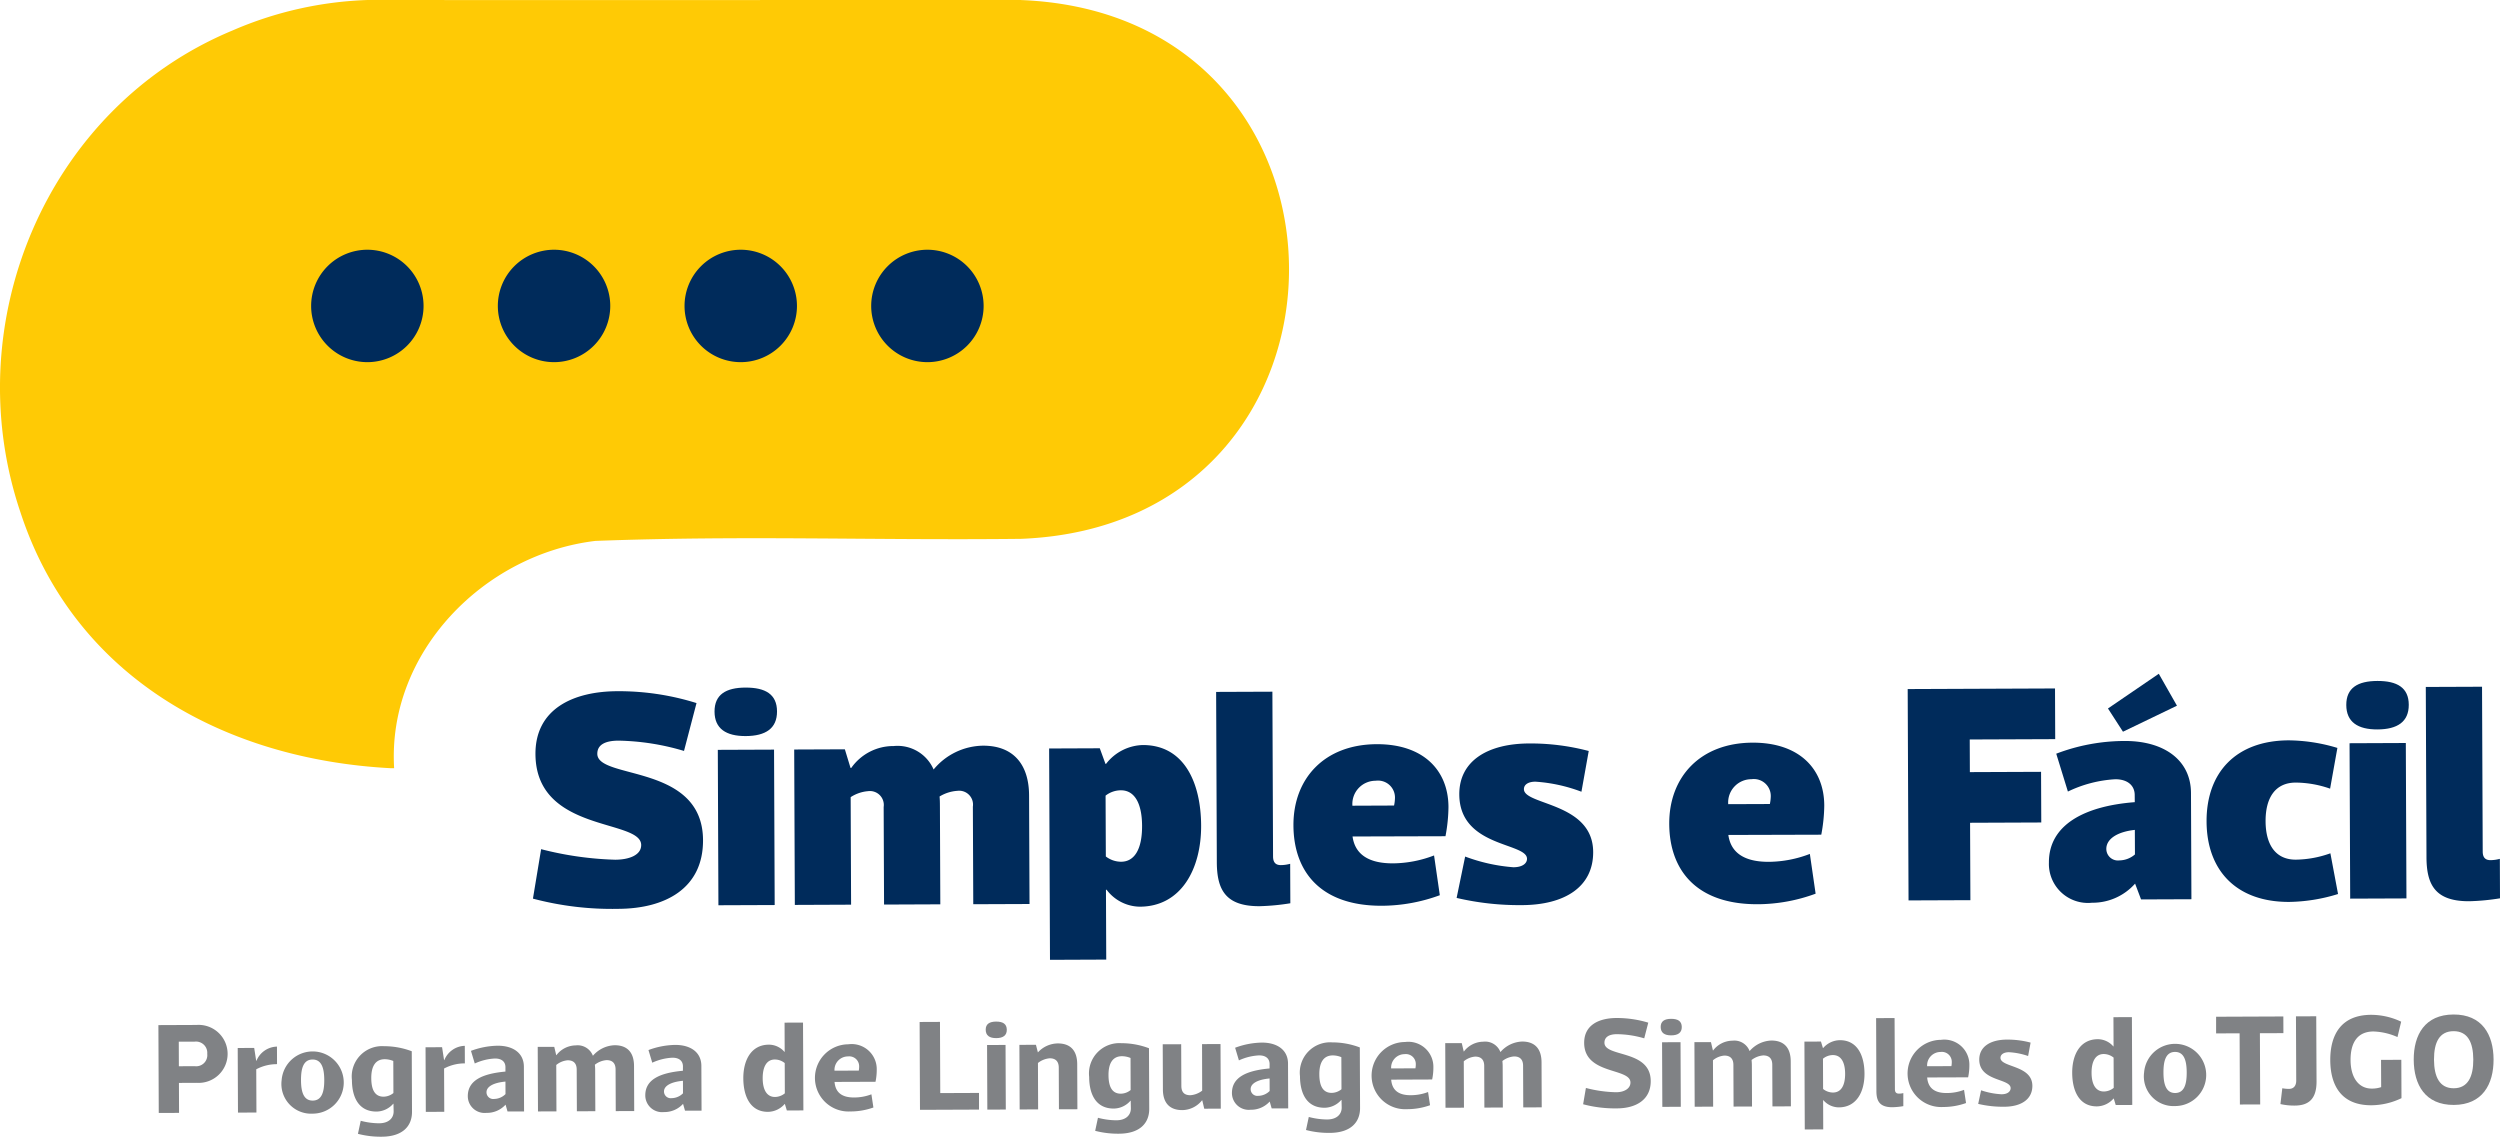
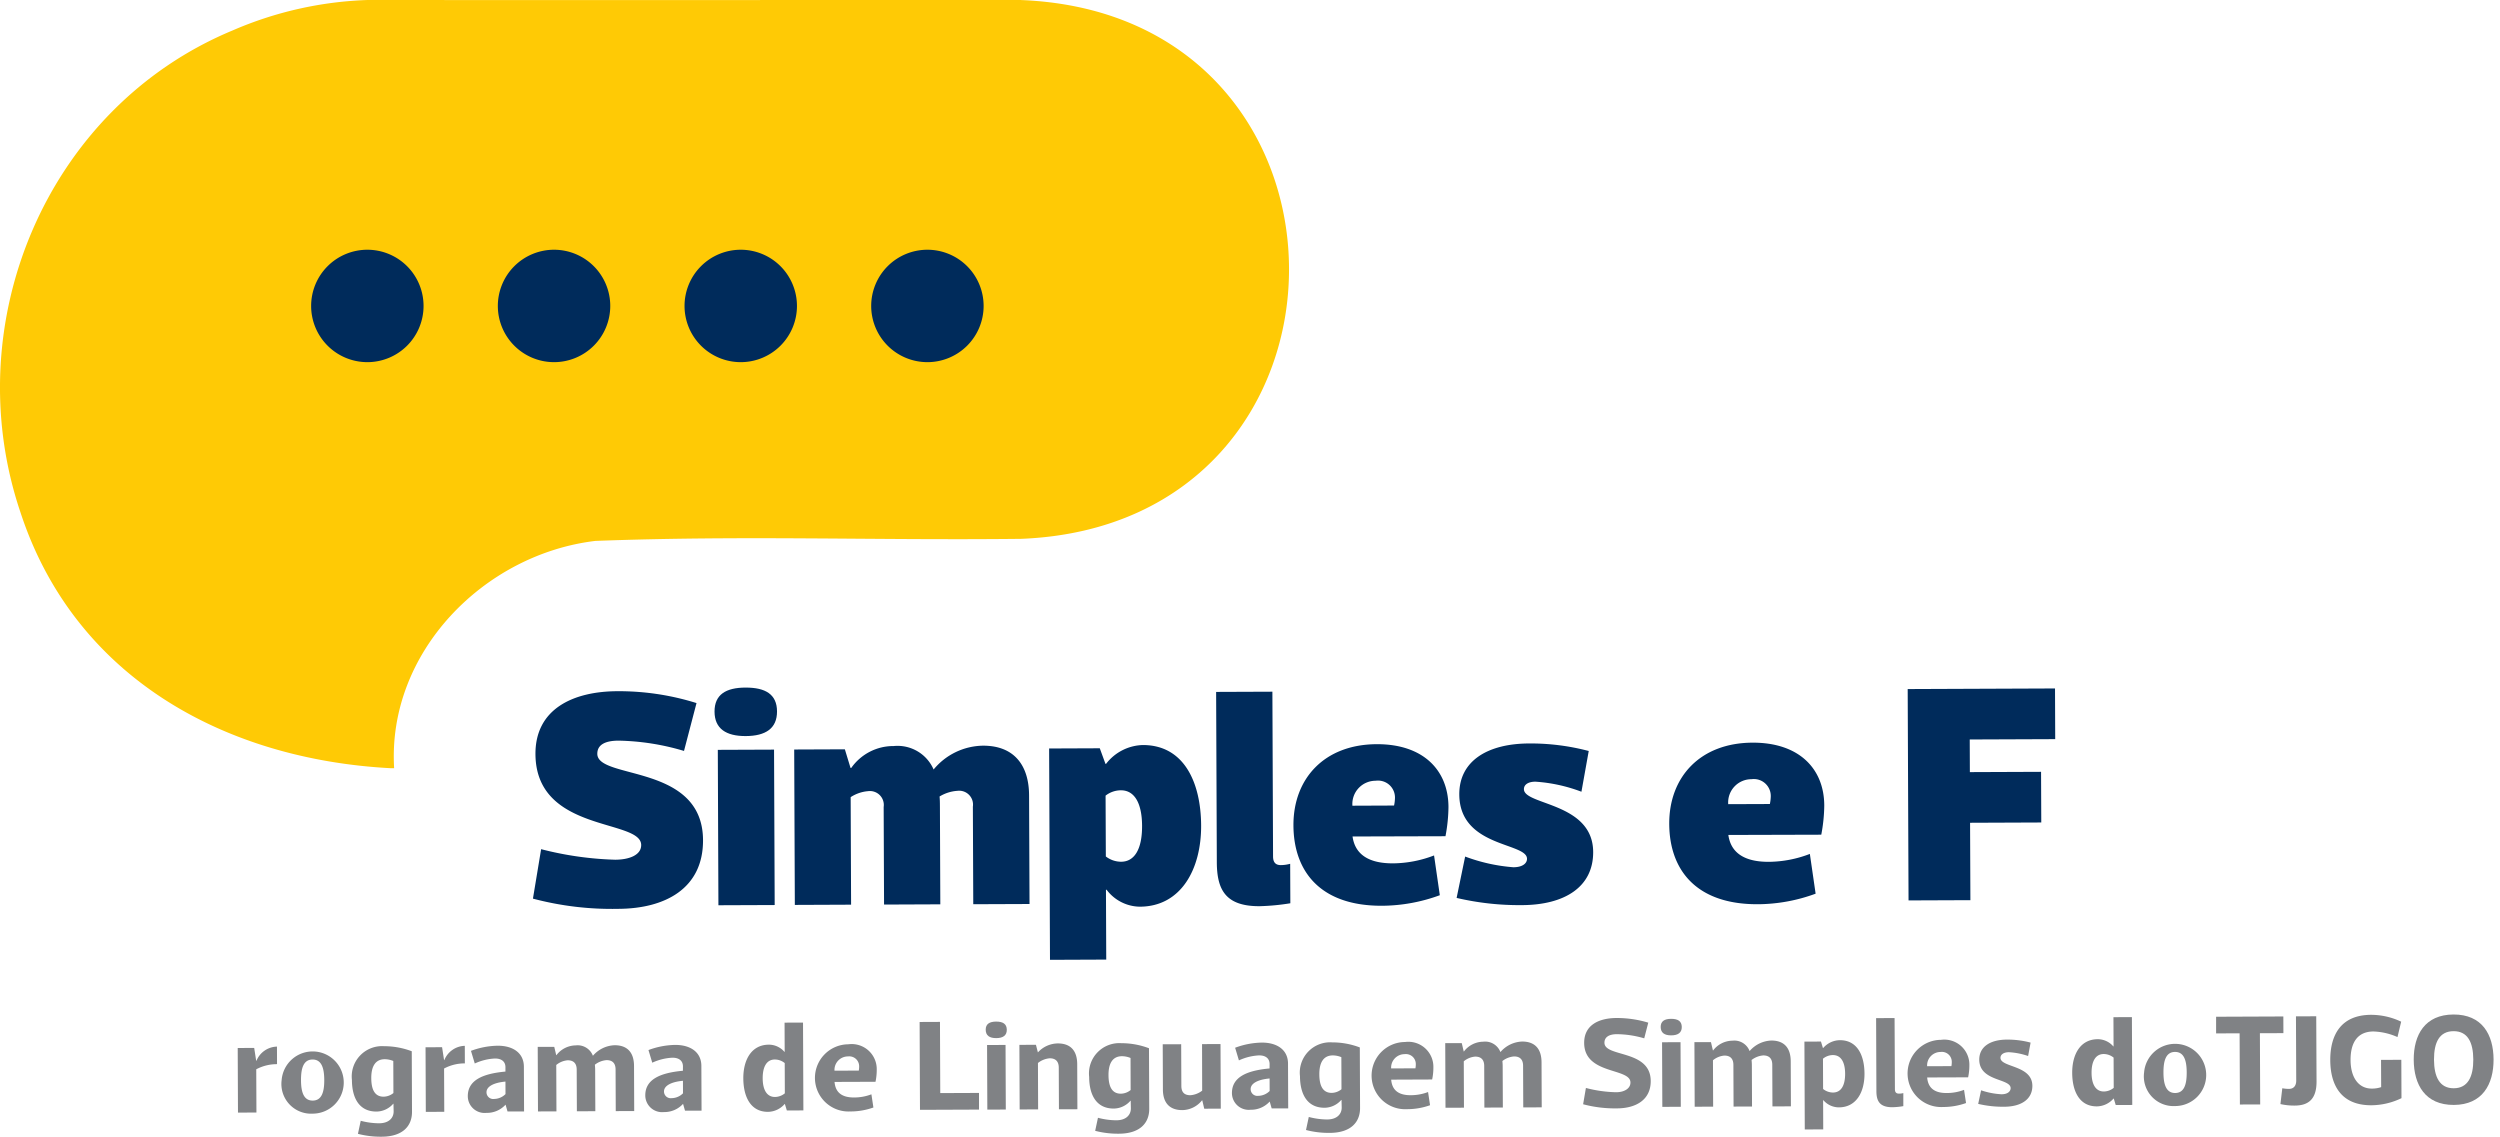
<svg xmlns="http://www.w3.org/2000/svg" id="Grupo_2005" data-name="Grupo 2005" width="189.609" height="86.204" viewBox="0 0 189.609 86.204">
  <defs>
    <clipPath id="clip-path">
      <rect id="Retângulo_111" data-name="Retângulo 111" width="189.609" height="86.204" fill="none" />
    </clipPath>
  </defs>
  <g id="Grupo_2004" data-name="Grupo 2004" clip-path="url(#clip-path)">
    <path id="Caminho_1319" data-name="Caminho 1319" d="M119.4,144.542a18.378,18.378,0,0,0-4.953-.781c-.99,0-1.625.29-1.622,1,.008,1.98,7.994.722,8.018,6.545.015,3.654-2.855,5.2-6.438,5.212a23.3,23.3,0,0,1-6.462-.775l.621-3.751a25.221,25.221,0,0,0,5.614.8c.99,0,1.979-.315,1.975-1.116-.008-2-7.995-.911-8.019-6.9-.014-3.418,2.856-4.75,6.2-4.764a19.662,19.662,0,0,1,6.015.9Z" transform="translate(-67.523 -87.588)" fill="#002b5b" />
    <path id="Caminho_1320" data-name="Caminho 1320" d="M147.09,139.278c1.509-.006,2.383.509,2.388,1.805s-.865,1.865-2.374,1.872c-1.485.006-2.36-.556-2.365-1.853s.865-1.819,2.35-1.825m2.164,4.706.048,11.787-4.267.017L144.987,144Z" transform="translate(-90.546 -87.129)" fill="#002b5b" />
    <path id="Caminho_1321" data-name="Caminho 1321" d="M165.209,152.735a3.9,3.9,0,0,1,3.223-1.663,2.978,2.978,0,0,1,3.025,1.779,4.947,4.947,0,0,1,3.741-1.807c2.31-.009,3.494,1.424,3.5,3.781l.034,8.227-4.267.017-.03-7.4a1.053,1.053,0,0,0-1.184-1.2,2.984,2.984,0,0,0-1.342.429c.025.259.026.519.027.778l.03,7.4-4.267.018-.03-7.4a1.054,1.054,0,0,0-1.184-1.2,2.837,2.837,0,0,0-1.319.453l.033,8.156-4.267.018-.048-11.786,3.842-.016.43,1.412Z" transform="translate(-100.649 -94.489)" fill="#002b5b" />
    <path id="Caminho_1322" data-name="Caminho 1322" d="M216.786,152.339h.047a3.636,3.636,0,0,1,2.776-1.425c3.135-.013,4.42,2.834,4.433,6.111s-1.507,6.135-4.643,6.148a3.2,3.2,0,0,1-2.528-1.287h-.047l.022,5.3-4.267.018-.065-16.029,3.842-.016Zm.028,7.025a1.9,1.9,0,0,0,1.157.4c1.014,0,1.6-.95,1.592-2.718s-.6-2.709-1.614-2.7a1.894,1.894,0,0,0-1.154.405Z" transform="translate(-132.944 -94.407)" fill="#002b5b" />
    <path id="Caminho_1323" data-name="Caminho 1323" d="M250.657,152.6c0,.471.215.659.592.658a2.8,2.8,0,0,0,.707-.1l.012,2.994a17.085,17.085,0,0,1-2.333.222c-2.593.01-3.234-1.26-3.243-3.334l-.052-12.918,4.267-.017Z" transform="translate(-154.104 -87.645)" fill="#002b5b" />
    <path id="Caminho_1324" data-name="Caminho 1324" d="M266.482,157.729c.146,1.06.857,2.047,3.073,2.038a8.847,8.847,0,0,0,3.109-.6l.437,3.016a12.861,12.861,0,0,1-4.382.8c-4.644.019-6.706-2.566-6.72-6.1s2.333-6.138,6.317-6.154c3.512-.014,5.43,1.958,5.441,4.763a12.449,12.449,0,0,1-.227,2.217Zm3.149-2.347a3.049,3.049,0,0,0,.069-.59,1.285,1.285,0,0,0-1.467-1.29,1.761,1.761,0,0,0-1.761,1.893Z" transform="translate(-163.9 -94.287)" fill="#002b5b" />
    <path id="Caminho_1325" data-name="Caminho 1325" d="M304.519,154.256a12.041,12.041,0,0,0-3.492-.763c-.495,0-.871.192-.87.569,0,1.226,5.237.993,5.252,4.764.011,2.664-2.176,4.017-5.405,4.03a20.9,20.9,0,0,1-4.952-.546l.647-3.138a13.243,13.243,0,0,0,3.657.811c.683,0,1.036-.288,1.035-.641,0-1.249-5.119-.851-5.136-4.883-.01-2.546,2.153-3.851,5.289-3.864a17.272,17.272,0,0,1,4.528.571Z" transform="translate(-184.577 -94.208)" fill="#002b5b" />
    <path id="Caminho_1326" data-name="Caminho 1326" d="M342.6,157.419c.146,1.06.857,2.047,3.073,2.038a8.847,8.847,0,0,0,3.109-.6l.437,3.016a12.849,12.849,0,0,1-4.382.8c-4.644.019-6.706-2.566-6.72-6.1s2.333-6.138,6.317-6.154c3.512-.014,5.43,1.958,5.441,4.763a12.48,12.48,0,0,1-.227,2.217Zm3.149-2.347a3.055,3.055,0,0,0,.069-.59,1.285,1.285,0,0,0-1.467-1.291,1.762,1.762,0,0,0-1.761,1.893Z" transform="translate(-211.516 -94.093)" fill="#002b5b" />
    <path id="Caminho_1327" data-name="Caminho 1327" d="M397.608,143.3l-6.483.026.01,2.475,5.4-.022.016,3.842-5.4.022.024,5.87-4.691.019-.065-16.03,11.174-.046Z" transform="translate(-241.733 -87.241)" fill="#002b5b" />
-     <path id="Caminho_1328" data-name="Caminho 1328" d="M421.528,145.678c0-.73-.547-1.2-1.467-1.2a9.466,9.466,0,0,0-3.6.934l-.884-2.872a14.58,14.58,0,0,1,5.182-.964c3.017-.012,5.027,1.465,5.037,3.94l.033,8.062-3.819.015-.453-1.2a4.306,4.306,0,0,1-3.27,1.451,2.961,2.961,0,0,1-3.266-3.051c-.011-2.829,2.646-4.278,6.512-4.577Zm.01,2.641c-1.343.146-2.166.692-2.163,1.446a.88.88,0,0,0,.994.868,1.839,1.839,0,0,0,1.177-.453Zm-.9-7.446L419.5,139.11l3.855-2.632,1.377,2.422Z" transform="translate(-259.624 -85.377)" fill="#002b5b" />
-     <path id="Caminho_1329" data-name="Caminho 1329" d="M456.937,161.622a13.052,13.052,0,0,1-3.7.6c-3.984.016-6.257-2.356-6.272-6.1-.015-3.724,2.238-6.138,6.222-6.154a13.065,13.065,0,0,1,3.7.574l-.553,3.09a8,8,0,0,0-2.618-.461c-1.533.006-2.282,1.14-2.275,2.932s.766,2.92,2.3,2.913a8,8,0,0,0,2.615-.482Z" transform="translate(-279.611 -93.817)" fill="#002b5b" />
-     <path id="Caminho_1330" data-name="Caminho 1330" d="M477.616,137.934c1.509-.006,2.383.509,2.388,1.805s-.865,1.865-2.374,1.872c-1.485.006-2.36-.556-2.365-1.852s.865-1.819,2.35-1.825m2.165,4.706.048,11.787-4.267.017-.048-11.786Z" transform="translate(-297.314 -86.288)" fill="#002b5b" />
-     <path id="Caminho_1331" data-name="Caminho 1331" d="M495.686,151.6c0,.471.215.659.592.658a2.8,2.8,0,0,0,.707-.1l.012,2.994a17.09,17.09,0,0,1-2.333.222c-2.593.01-3.234-1.26-3.243-3.334l-.052-12.918,4.266-.017Z" transform="translate(-307.388 -87.021)" fill="#002b5b" />
-     <path id="Caminho_1332" data-name="Caminho 1332" d="M33.645,212.012l.009,2.273-1.539.006-.027-6.663,2.891-.012A2.2,2.2,0,1,1,35,212.006Zm-.005-1.264,1.205-.005a.842.842,0,0,0,.947-.934.855.855,0,0,0-.954-.927l-1.205,0Z" transform="translate(-20.074 -129.88)" fill="#808285" />
    <path id="Caminho_1333" data-name="Caminho 1333" d="M49.57,217l-1.4.006-.02-4.9L49.4,212.1l.151.979h.019A1.725,1.725,0,0,1,51.127,212l.005,1.332a3.314,3.314,0,0,0-1.576.389Z" transform="translate(-30.121 -132.622)" fill="#808285" />
    <path id="Caminho_1334" data-name="Caminho 1334" d="M57.046,214.528a2.359,2.359,0,1,1,2.362,2.538,2.253,2.253,0,0,1-2.362-2.538m1.47-.006c0,.882.192,1.557.888,1.554s.879-.679.875-1.561-.192-1.557-.888-1.554-.879.68-.875,1.562" transform="translate(-35.686 -132.603)" fill="#808285" />
    <path id="Caminho_1335" data-name="Caminho 1335" d="M74.433,216.278h-.019a1.7,1.7,0,0,1-1.261.593c-1.323.006-1.866-1.031-1.871-2.4a2.3,2.3,0,0,1,2.449-2.557,5.87,5.87,0,0,1,2.089.383l.019,4.6c0,1.078-.707,1.874-2.3,1.881a6.807,6.807,0,0,1-1.8-.218l.211-.99a5.532,5.532,0,0,0,1.383.19c.774,0,1.115-.426,1.113-.9Zm-.013-3.243a1.709,1.709,0,0,0-.647-.134c-.715,0-1.026.553-1.023,1.425,0,.931.3,1.419.936,1.416a1.2,1.2,0,0,0,.743-.277Z" transform="translate(-44.591 -132.566)" fill="#808285" />
    <path id="Caminho_1336" data-name="Caminho 1336" d="M87.616,216.847l-1.4.006-.02-4.9,1.254-.005.151.979h.019a1.726,1.726,0,0,1,1.553-1.084l.005,1.332a3.319,3.319,0,0,0-1.576.389Z" transform="translate(-53.921 -132.524)" fill="#808285" />
    <path id="Caminho_1337" data-name="Caminho 1337" d="M97.618,213.451c0-.422-.287-.666-.8-.663a4.1,4.1,0,0,0-1.527.379l-.288-.959a6.016,6.016,0,0,1,2.037-.39c1.166,0,1.972.561,1.976,1.589l.014,3.4-1.254,0-.149-.519a1.9,1.9,0,0,1-1.448.623,1.274,1.274,0,0,1-1.416-1.268c0-1.176,1.061-1.7,2.854-1.864Zm0,1.087c-.9.082-1.439.378-1.437.809a.509.509,0,0,0,.58.508,1.246,1.246,0,0,0,.861-.367Z" transform="translate(-59.283 -132.507)" fill="#808285" />
    <path id="Caminho_1338" data-name="Caminho 1338" d="M110.332,212.474a1.868,1.868,0,0,1,1.467-.741,1.237,1.237,0,0,1,1.3.788,2.278,2.278,0,0,1,1.653-.8c.97,0,1.462.562,1.466,1.572l.014,3.419-1.4.006-.013-3.155c0-.4-.169-.714-.689-.712a1.66,1.66,0,0,0-.881.347c.01.118.021.245.021.372l.013,3.155-1.4.005-.013-3.155c0-.4-.169-.714-.689-.712a1.55,1.55,0,0,0-.861.356l.014,3.518-1.4.006-.02-4.9,1.254,0,.15.636Z" transform="translate(-68.131 -132.447)" fill="#808285" />
    <path id="Caminho_1339" data-name="Caminho 1339" d="M133.573,213.3c0-.422-.287-.665-.8-.664a4.1,4.1,0,0,0-1.527.379l-.288-.959a6.028,6.028,0,0,1,2.036-.39c1.166,0,1.972.561,1.976,1.589l.014,3.4-1.254,0-.149-.519a1.905,1.905,0,0,1-1.448.623,1.274,1.274,0,0,1-1.416-1.269c0-1.176,1.061-1.7,2.853-1.864Zm0,1.087c-.9.082-1.439.378-1.437.809a.509.509,0,0,0,.58.508,1.244,1.244,0,0,0,.861-.367Z" transform="translate(-81.776 -132.416)" fill="#808285" />
    <path id="Caminho_1340" data-name="Caminho 1340" d="M153.72,213.3h-.02a1.7,1.7,0,0,1-1.261.593c-1.323.005-1.866-1.149-1.872-2.54s.607-2.55,1.939-2.555a1.559,1.559,0,0,1,1.178.544h.02l-.009-2.214,1.4-.006.027,6.663-1.254.005Zm-.013-3.106a1.2,1.2,0,0,0-.746-.271c-.637,0-.928.572-.925,1.425s.3,1.419.936,1.417a1.2,1.2,0,0,0,.744-.277Z" transform="translate(-94.191 -129.567)" fill="#808285" />
    <path id="Caminho_1341" data-name="Caminho 1341" d="M166.587,214.384c.052.637.387,1.184,1.474,1.18a3.665,3.665,0,0,0,1.322-.24l.151,1a5.163,5.163,0,0,1-1.743.3,2.549,2.549,0,1,1-.158-5.094,1.9,1.9,0,0,1,2.154,1.931,4.372,4.372,0,0,1-.094.912Zm1.838-.86a1.645,1.645,0,0,0,.028-.343.751.751,0,0,0-.846-.731,1.022,1.022,0,0,0-1.024,1.082Z" transform="translate(-103.292 -132.327)" fill="#808285" />
    <path id="Caminho_1342" data-name="Caminho 1342" d="M187.831,207l.022,5.4,2.939-.012,0,1.264-4.477.018-.027-6.663Z" transform="translate(-116.54 -129.496)" fill="#808285" />
    <path id="Caminho_1343" data-name="Caminho 1343" d="M200.46,206.932c.51,0,.8.173.806.614s-.291.638-.8.64-.795-.193-.8-.633.292-.619.792-.621m.713,1.771.019,4.9-1.4.006-.02-4.9Z" transform="translate(-124.907 -129.451)" fill="#808285" />
    <path id="Caminho_1344" data-name="Caminho 1344" d="M207.907,216.359l-1.4.006-.02-4.9,1.254-.005.149.578a2.072,2.072,0,0,1,1.516-.682c.97,0,1.462.562,1.466,1.571l.014,3.42-1.4.005-.013-3.155c0-.4-.17-.715-.689-.713a1.65,1.65,0,0,0-.89.356Z" transform="translate(-129.172 -132.219)" fill="#808285" />
    <path id="Caminho_1345" data-name="Caminho 1345" d="M223.769,215.67h-.019a1.7,1.7,0,0,1-1.261.593c-1.323.005-1.867-1.032-1.871-2.4a2.3,2.3,0,0,1,2.448-2.557,5.868,5.868,0,0,1,2.089.383l.019,4.6c0,1.078-.708,1.874-2.3,1.881a6.835,6.835,0,0,1-1.8-.218l.211-.99a5.535,5.535,0,0,0,1.382.191c.774,0,1.115-.426,1.114-.9Zm-.013-3.243a1.711,1.711,0,0,0-.648-.134c-.715,0-1.026.553-1.023,1.425,0,.931.3,1.419.936,1.417a1.2,1.2,0,0,0,.743-.277Z" transform="translate(-138.012 -132.186)" fill="#808285" />
    <path id="Caminho_1346" data-name="Caminho 1346" d="M238.51,211.488l1.4-.006.02,4.9-1.254.005-.15-.636h-.019a1.937,1.937,0,0,1-1.5.741c-.97,0-1.462-.562-1.466-1.562l-.014-3.429,1.4-.005.013,3.155c0,.412.16.715.689.713a1.676,1.676,0,0,0,.89-.347Z" transform="translate(-147.342 -132.298)" fill="#808285" />
    <path id="Caminho_1347" data-name="Caminho 1347" d="M252.4,212.82c0-.422-.287-.666-.8-.663a4.091,4.091,0,0,0-1.527.379l-.288-.959a6.029,6.029,0,0,1,2.036-.391c1.166,0,1.972.561,1.976,1.589l.014,3.4-1.254,0-.149-.519a1.9,1.9,0,0,1-1.448.623,1.274,1.274,0,0,1-1.416-1.268c0-1.176,1.061-1.7,2.853-1.864Zm0,1.087c-.9.082-1.439.378-1.437.809a.509.509,0,0,0,.58.508,1.246,1.246,0,0,0,.861-.367Z" transform="translate(-156.109 -132.112)" fill="#808285" />
    <path id="Caminho_1348" data-name="Caminho 1348" d="M266.473,215.5h-.019a1.7,1.7,0,0,1-1.261.593c-1.323.006-1.866-1.031-1.871-2.4a2.3,2.3,0,0,1,2.449-2.558,5.878,5.878,0,0,1,2.089.383l.019,4.6c0,1.078-.707,1.874-2.3,1.881a6.836,6.836,0,0,1-1.8-.218l.211-.99a5.516,5.516,0,0,0,1.382.191c.774,0,1.115-.426,1.114-.9Zm-.013-3.243a1.7,1.7,0,0,0-.647-.134c-.715,0-1.026.553-1.023,1.425,0,.931.3,1.419.937,1.417a1.2,1.2,0,0,0,.743-.277Z" transform="translate(-164.727 -132.077)" fill="#808285" />
    <path id="Caminho_1349" data-name="Caminho 1349" d="M279.341,213.925c.052.637.387,1.184,1.474,1.179a3.666,3.666,0,0,0,1.322-.24l.151,1a5.164,5.164,0,0,1-1.743.3,2.549,2.549,0,1,1-.158-5.094A1.9,1.9,0,0,1,282.541,213a4.372,4.372,0,0,1-.094.912Zm1.838-.86a1.643,1.643,0,0,0,.028-.343.751.751,0,0,0-.846-.731,1.022,1.022,0,0,0-1.024,1.082Z" transform="translate(-173.828 -132.04)" fill="#808285" />
    <path id="Caminho_1350" data-name="Caminho 1350" d="M294.156,211.726a1.867,1.867,0,0,1,1.467-.741,1.236,1.236,0,0,1,1.3.788,2.278,2.278,0,0,1,1.653-.8c.97,0,1.462.562,1.466,1.572l.014,3.419-1.4.006-.013-3.155c0-.4-.169-.714-.689-.712a1.658,1.658,0,0,0-.881.347c.01.118.021.245.021.372l.013,3.155-1.4.006-.013-3.155c0-.4-.169-.714-.689-.712a1.55,1.55,0,0,0-.861.356l.014,3.518-1.4.006-.02-4.9,1.254,0,.15.636Z" transform="translate(-183.126 -131.979)" fill="#808285" />
    <path id="Caminho_1351" data-name="Caminho 1351" d="M325.311,207.734a7.588,7.588,0,0,0-2.059-.315c-.666,0-.959.258-.958.65,0,1.117,3.5.5,3.51,2.9.006,1.43-1.118,2.072-2.558,2.078a9.4,9.4,0,0,1-2.569-.313l.211-1.236a9.781,9.781,0,0,0,2.284.324c.666,0,1.1-.308,1.094-.739,0-1.127-3.5-.574-3.51-3-.006-1.362,1.119-1.886,2.462-1.891a8.264,8.264,0,0,1,2.4.353Z" transform="translate(-200.607 -128.983)" fill="#808285" />
    <path id="Caminho_1352" data-name="Caminho 1352" d="M337.184,206.375c.51,0,.8.173.806.614s-.291.638-.8.64-.795-.193-.8-.633.292-.619.792-.621m.713,1.771.02,4.9-1.4.006-.02-4.9Z" transform="translate(-210.438 -129.103)" fill="#808285" />
    <path id="Caminho_1353" data-name="Caminho 1353" d="M344.632,211.52a1.867,1.867,0,0,1,1.467-.741,1.236,1.236,0,0,1,1.3.789,2.28,2.28,0,0,1,1.653-.8c.97,0,1.462.562,1.466,1.572l.014,3.419-1.4.006-.013-3.155c0-.4-.169-.714-.689-.713a1.663,1.663,0,0,0-.881.347c.01.118.021.245.021.372l.013,3.155-1.4.006-.013-3.155c0-.4-.169-.715-.689-.713a1.55,1.55,0,0,0-.861.356l.014,3.518-1.4.005-.02-4.9,1.254,0,.15.636Z" transform="translate(-214.703 -131.85)" fill="#808285" />
    <path id="Caminho_1354" data-name="Caminho 1354" d="M366.907,211.3h.02a1.7,1.7,0,0,1,1.261-.593c1.323-.006,1.867,1.148,1.872,2.54s-.617,2.55-1.94,2.555a1.558,1.558,0,0,1-1.178-.544h-.02l.009,2.214-1.4.006-.027-6.663,1.254-.005Zm.013,3.106a1.2,1.2,0,0,0,.746.271c.637,0,.928-.562.925-1.425s-.3-1.419-.936-1.417a1.2,1.2,0,0,0-.744.277Z" transform="translate(-228.65 -131.815)" fill="#808285" />
    <path id="Caminho_1355" data-name="Caminho 1355" d="M381.455,211.605c0,.245.1.343.315.342a1.315,1.315,0,0,0,.323-.04l0,.99a5.412,5.412,0,0,1-.842.082c-.99,0-1.2-.514-1.2-1.23l-.022-5.527,1.4-.006Z" transform="translate(-237.738 -129.003)" fill="#808285" />
    <path id="Caminho_1356" data-name="Caminho 1356" d="M387.909,213.482c.052.637.387,1.184,1.474,1.18a3.666,3.666,0,0,0,1.322-.24l.151,1a5.156,5.156,0,0,1-1.743.3,2.549,2.549,0,1,1-.158-5.094,1.9,1.9,0,0,1,2.154,1.931,4.372,4.372,0,0,1-.094.912Zm1.838-.86a1.651,1.651,0,0,0,.028-.343.751.751,0,0,0-.846-.731,1.022,1.022,0,0,0-1.024,1.082Z" transform="translate(-241.745 -131.763)" fill="#808285" />
    <path id="Caminho_1357" data-name="Caminho 1357" d="M404.485,211.821a5.311,5.311,0,0,0-1.451-.288c-.461,0-.646.218-.645.424,0,.745,2.413.539,2.419,2.126,0,1.029-.856,1.581-2.139,1.586a8.156,8.156,0,0,1-1.97-.217l.221-1.03a5.8,5.8,0,0,0,1.54.3c.549,0,.7-.277.7-.463,0-.754-2.373-.49-2.38-2.166,0-.979.836-1.512,2.1-1.517a6.783,6.783,0,0,1,1.794.228Z" transform="translate(-250.666 -131.729)" fill="#808285" />
    <path id="Caminho_1358" data-name="Caminho 1358" d="M422.9,212.2h-.02a1.7,1.7,0,0,1-1.261.593c-1.323.006-1.866-1.148-1.872-2.54s.607-2.55,1.939-2.555a1.558,1.558,0,0,1,1.178.544h.02l-.009-2.214,1.4-.006.027,6.663-1.254.005Zm-.013-3.106a1.2,1.2,0,0,0-.746-.272c-.637,0-.928.572-.925,1.425s.3,1.419.936,1.417a1.2,1.2,0,0,0,.744-.277Z" transform="translate(-262.584 -128.881)" fill="#808285" />
    <path id="Caminho_1359" data-name="Caminho 1359" d="M434.3,212.992a2.359,2.359,0,1,1,2.362,2.538,2.253,2.253,0,0,1-2.362-2.538m1.47-.006c0,.882.192,1.557.888,1.554s.879-.679.875-1.561-.192-1.557-.888-1.554-.879.68-.875,1.562" transform="translate(-271.685 -131.643)" fill="#808285" />
    <path id="Caminho_1360" data-name="Caminho 1360" d="M453.989,207.16l-1.783.007.022,5.4-1.539.006-.022-5.4-1.783.007,0-1.264,5.1-.021Z" transform="translate(-280.807 -128.803)" fill="#808285" />
    <path id="Caminho_1361" data-name="Caminho 1361" d="M464.666,210.807c.005,1.264-.541,1.825-1.639,1.829a4.665,4.665,0,0,1-1.1-.113l.142-1.2a2.614,2.614,0,0,0,.51.047c.353,0,.548-.238.546-.63l-.02-4.87,1.538-.006Z" transform="translate(-288.971 -128.786)" fill="#808285" />
    <path id="Caminho_1362" data-name="Caminho 1362" d="M475.871,208.979l1.538-.006.012,2.91a5.331,5.331,0,0,1-2.281.538c-2.283.01-3.112-1.506-3.12-3.417s.809-3.433,3.092-3.442a5.328,5.328,0,0,1,2.285.52l-.279,1.167a4.866,4.866,0,0,0-1.824-.424c-1.205.005-1.741.84-1.735,2.173s.616,2.163,1.616,2.159a2.162,2.162,0,0,0,.705-.111Z" transform="translate(-295.284 -128.594)" fill="#808285" />
    <path id="Caminho_1363" data-name="Caminho 1363" d="M488.925,208.927c-.008-1.891.848-3.423,3.013-3.432s3.034,1.516,3.042,3.407-.848,3.443-3.014,3.452-3.034-1.526-3.041-3.427m4.517-.018c-.006-1.313-.43-2.154-1.5-2.149s-1.486.848-1.48,2.161.43,2.174,1.5,2.169,1.486-.878,1.48-2.181" transform="translate(-305.859 -128.552)" fill="#808285" />
    <path id="Caminho_1364" data-name="Caminho 1364" d="M77.437,0C77.217,0,77,0,76.779,0c-16.229,0-32.621.01-48.9,0A28.055,28.055,0,0,0,17.625,2.316C3.52,8.188-3.289,24.522,1.548,38.846,5.636,51.361,17.024,57.6,29.656,58.265h.237c-.531-8.765,6.79-16.23,15.267-17.241,11.447-.426,20.9-.031,32.277-.156,27.089-1.066,27.117-39.79,0-40.864" transform="translate(0 0)" fill="#ffca05" />
    <path id="Caminho_1365" data-name="Caminho 1365" d="M71.551,54.849a4.263,4.263,0,1,1-4.263-4.262,4.263,4.263,0,0,1,4.263,4.262" transform="translate(-39.427 -31.646)" fill="#002b5b" />
    <path id="Caminho_1366" data-name="Caminho 1366" d="M109.368,54.849a4.263,4.263,0,1,1-4.263-4.262,4.263,4.263,0,0,1,4.263,4.262" transform="translate(-63.084 -31.646)" fill="#002b5b" />
    <path id="Caminho_1367" data-name="Caminho 1367" d="M147.186,54.849a4.263,4.263,0,1,1-4.263-4.262,4.263,4.263,0,0,1,4.263,4.262" transform="translate(-86.742 -31.646)" fill="#002b5b" />
    <path id="Caminho_1368" data-name="Caminho 1368" d="M185,54.849a4.263,4.263,0,1,1-4.263-4.262A4.263,4.263,0,0,1,185,54.849" transform="translate(-110.399 -31.646)" fill="#002b5b" />
  </g>
</svg>